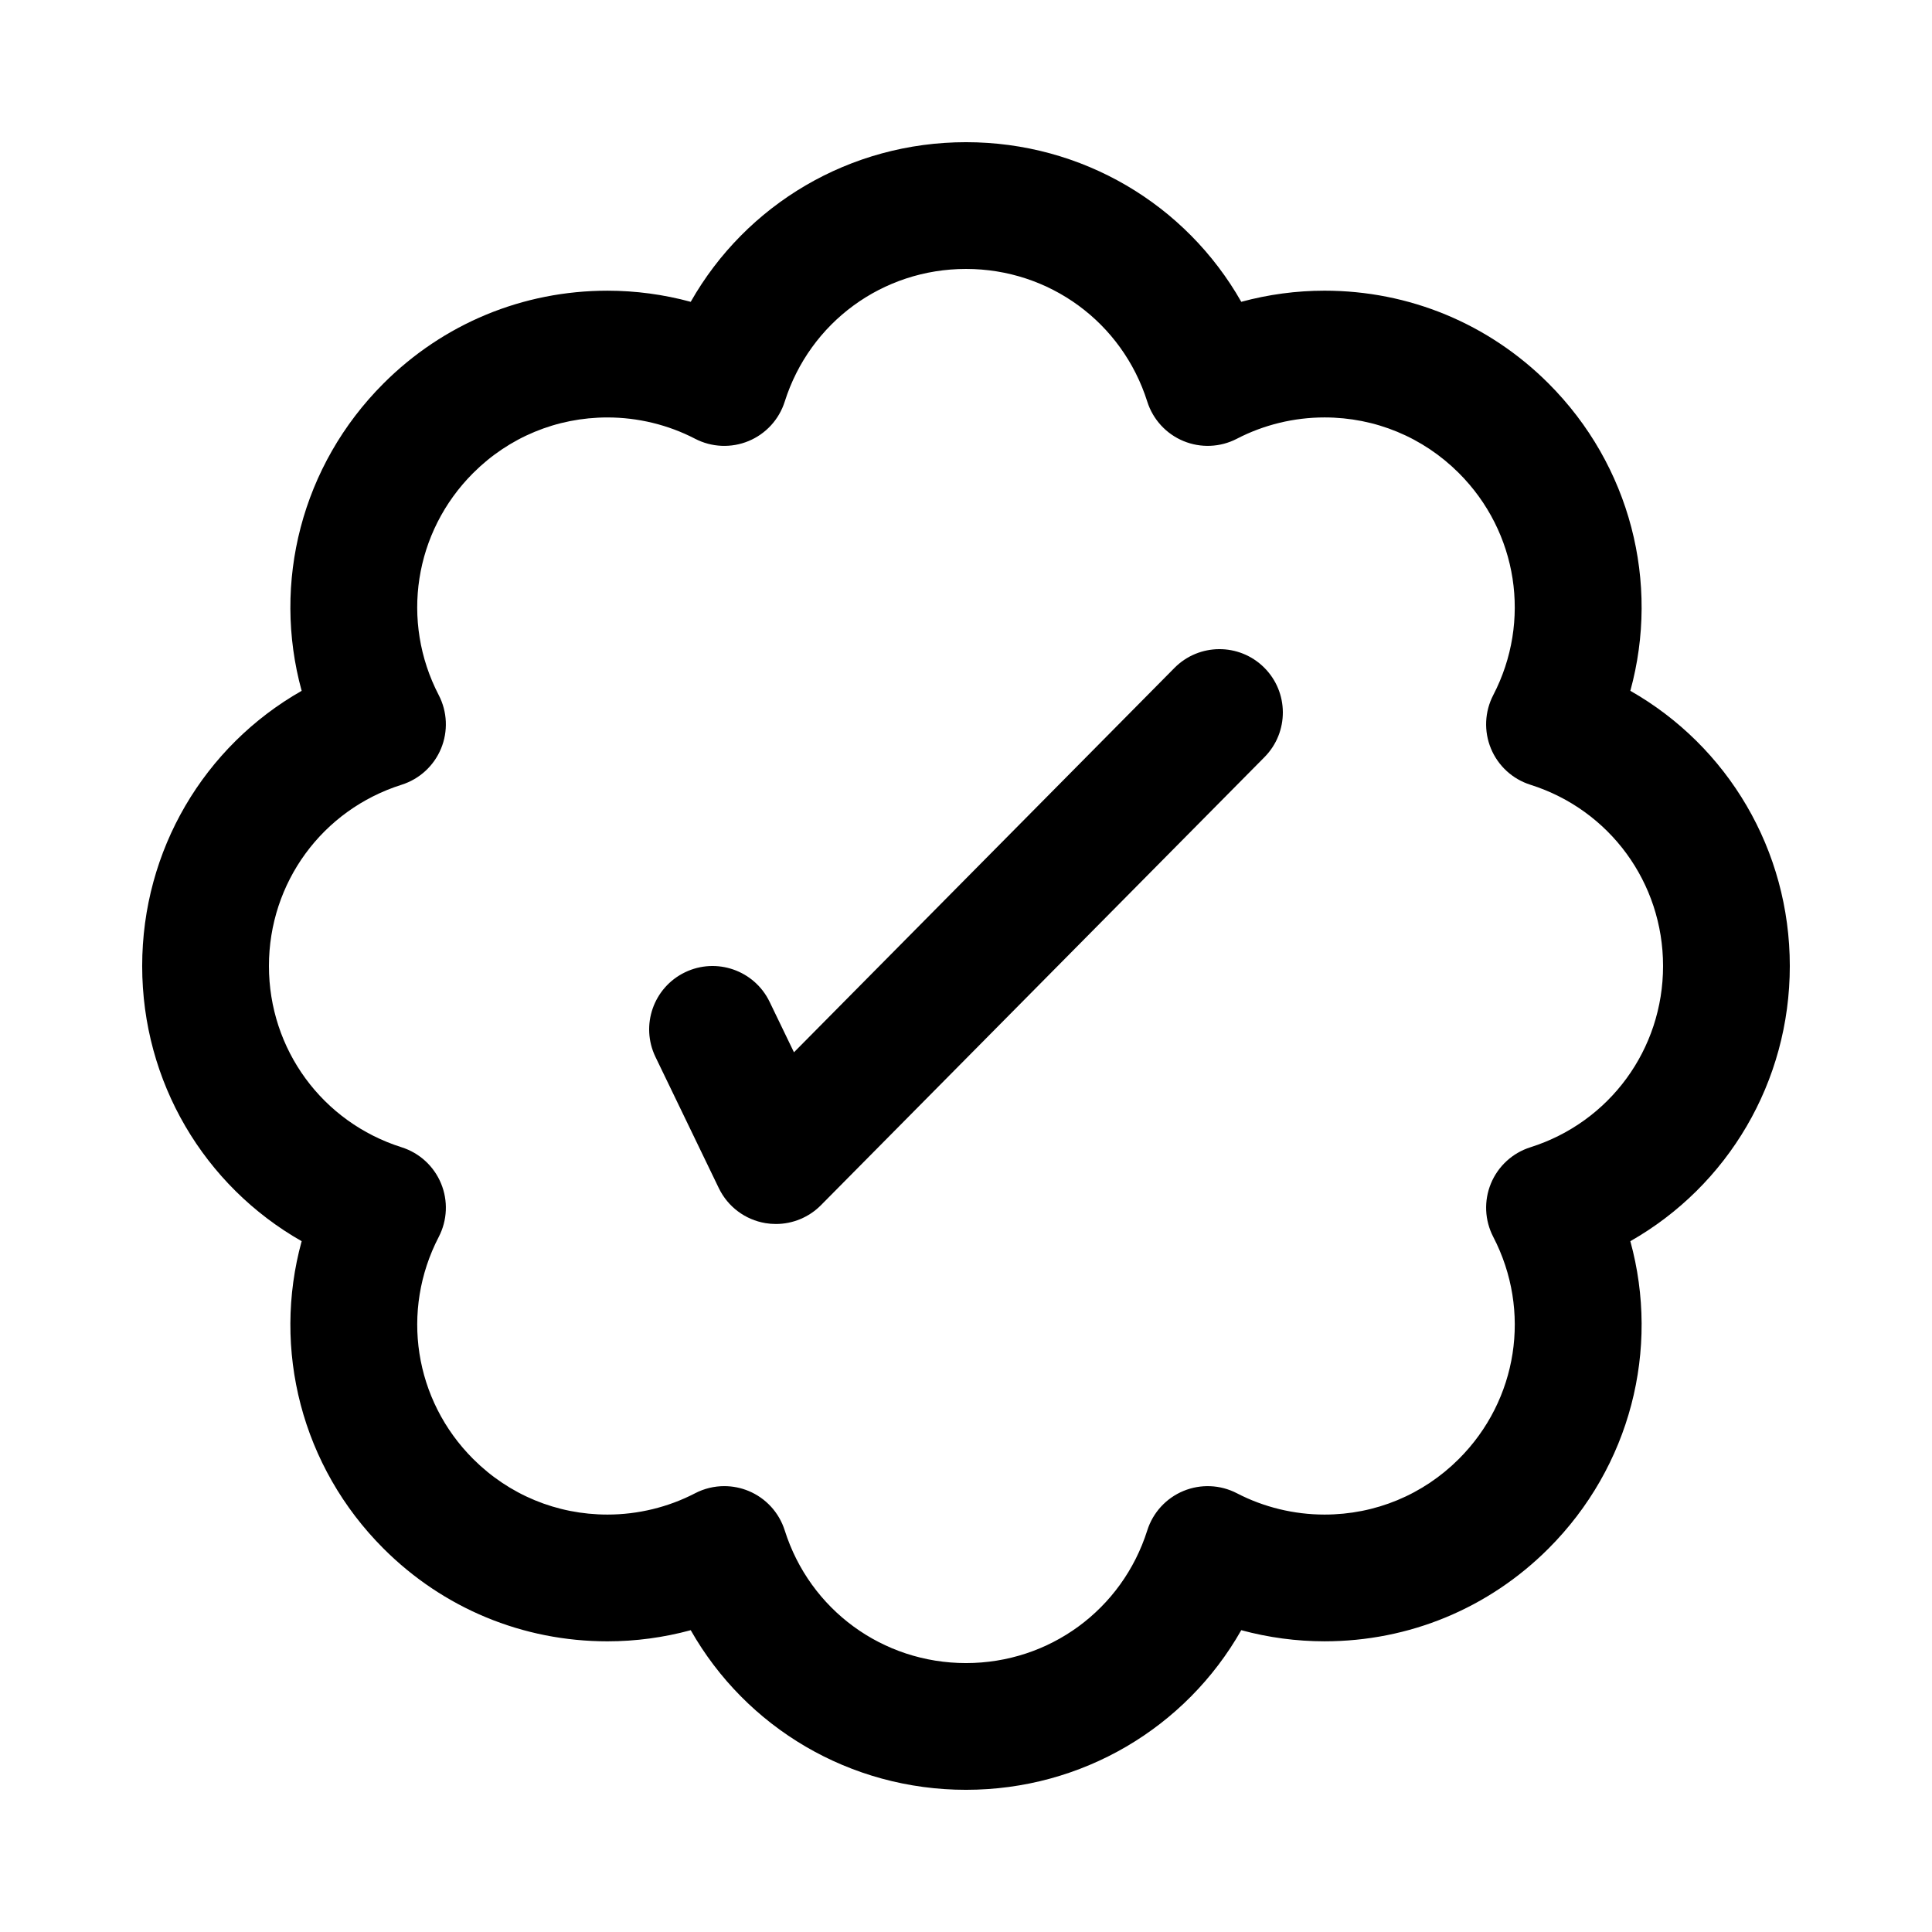
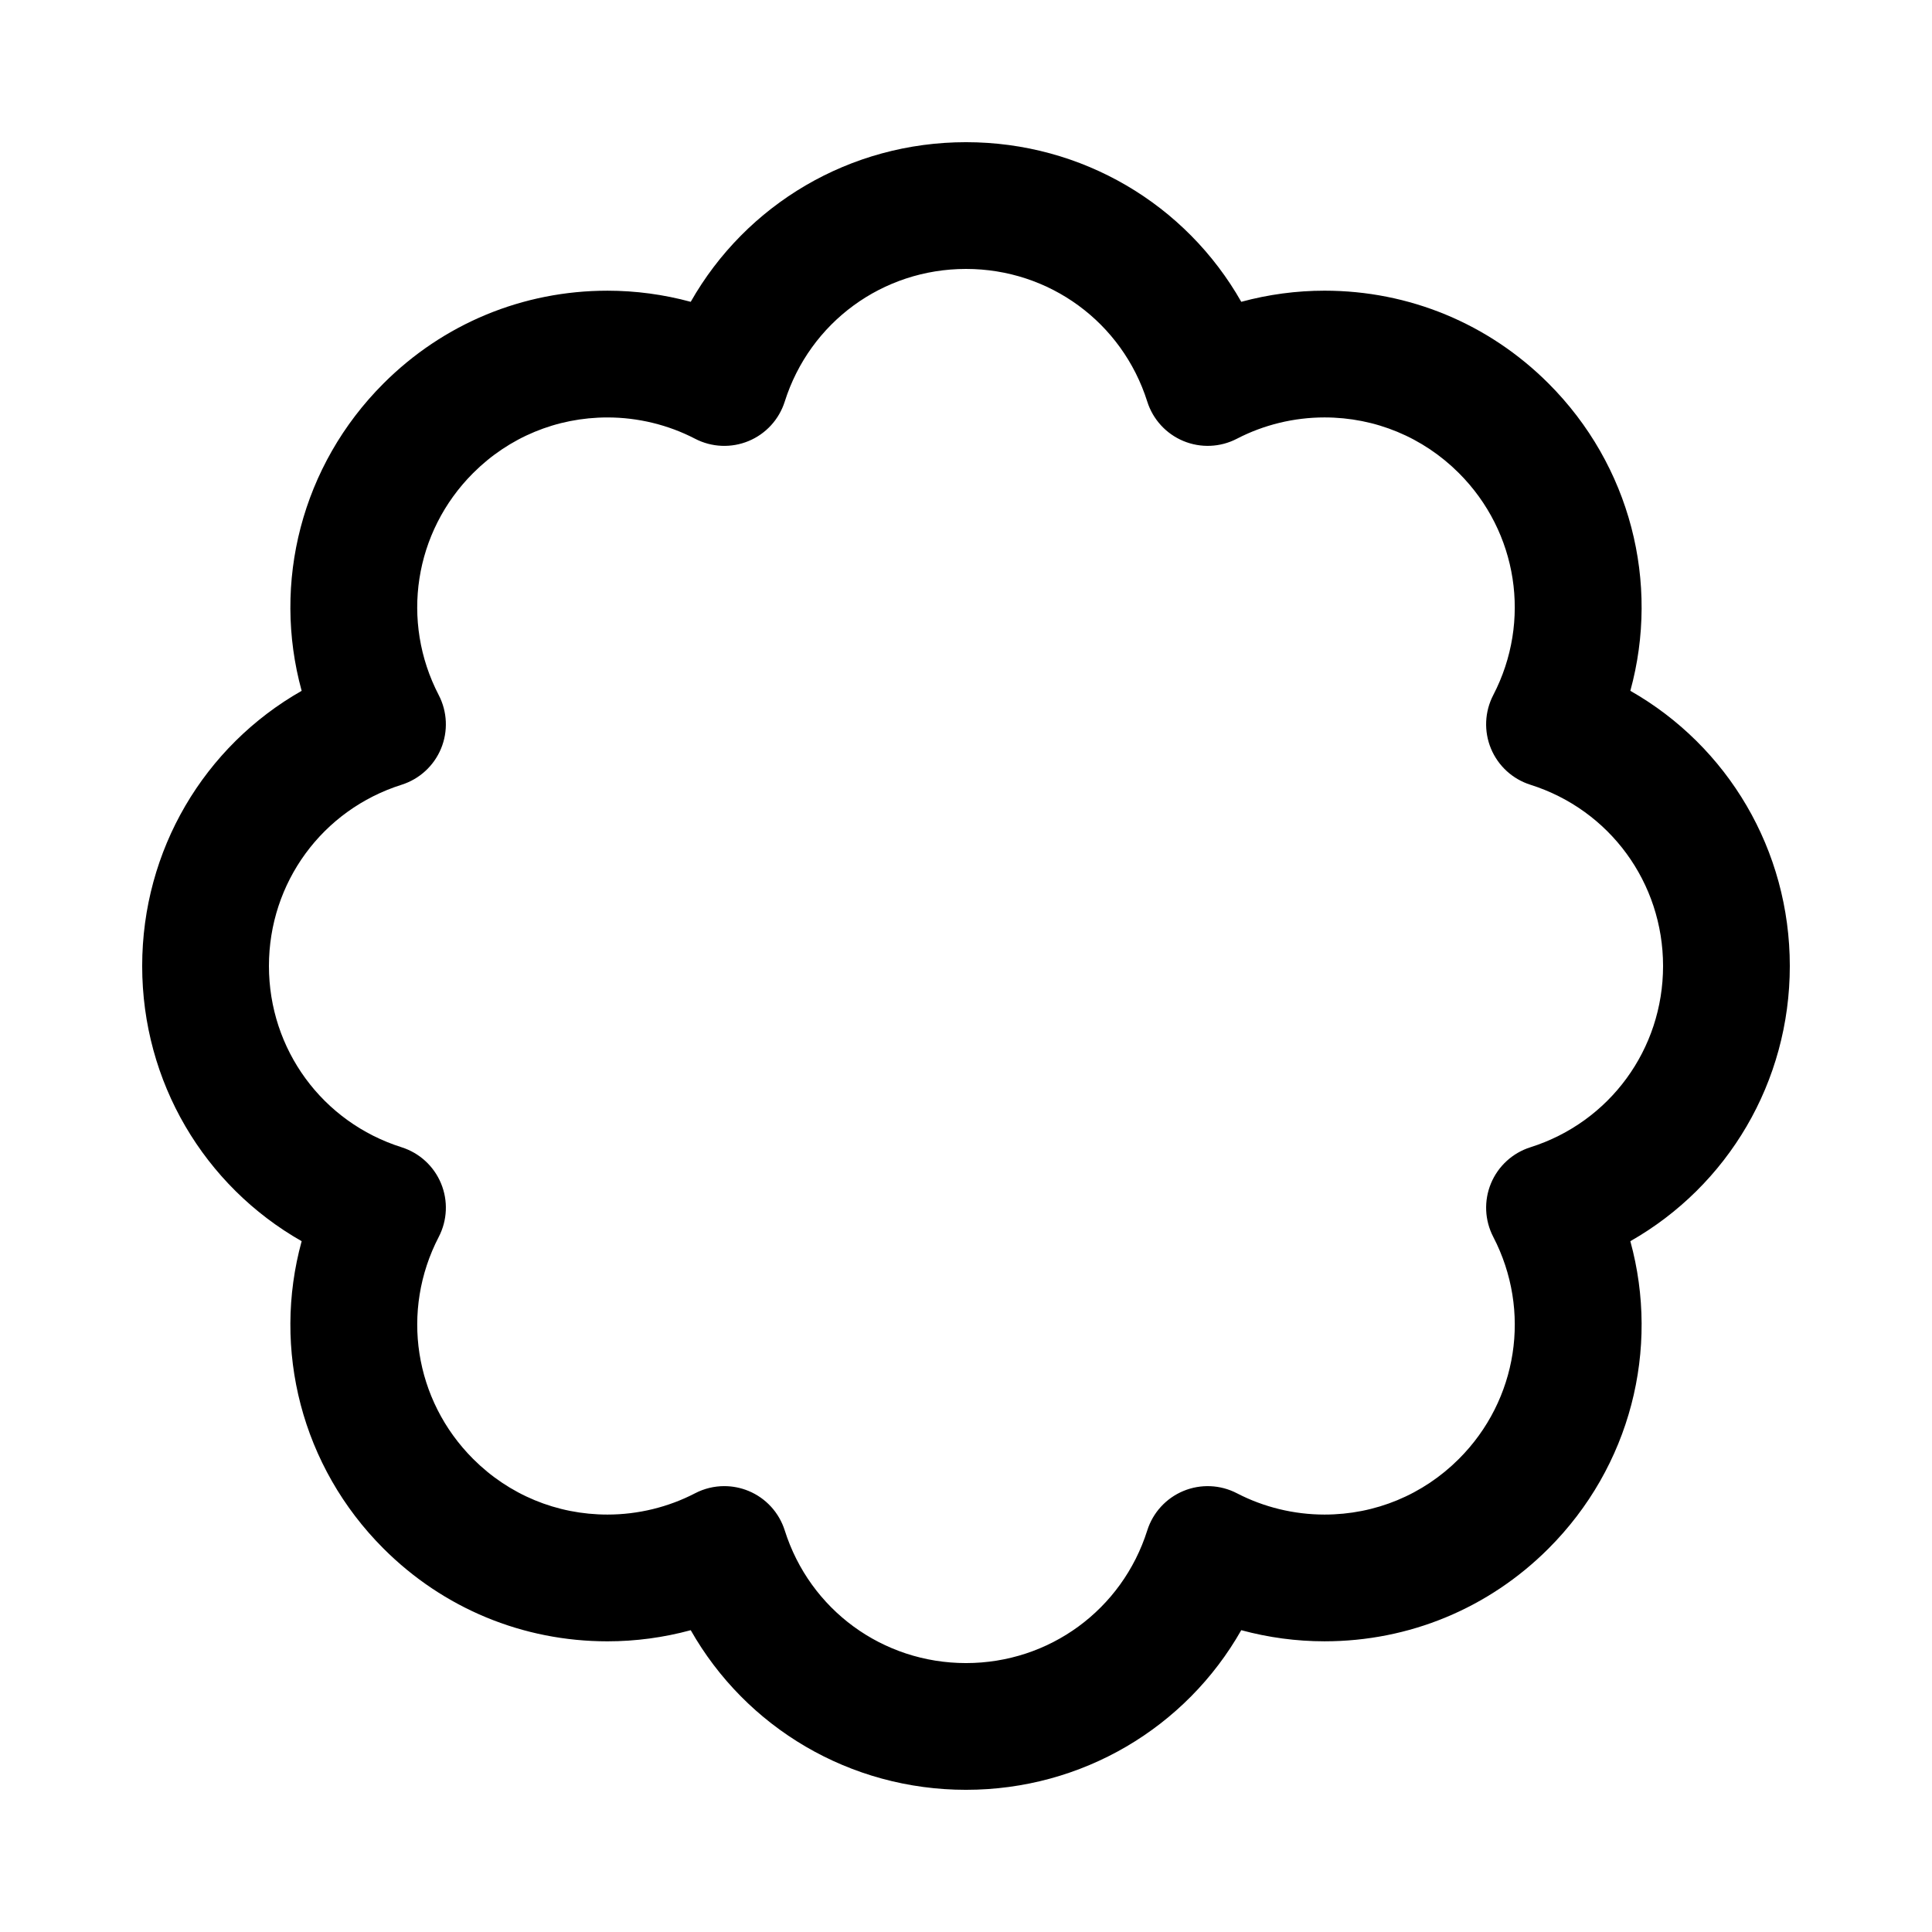
<svg xmlns="http://www.w3.org/2000/svg" fill="#000000" width="800px" height="800px" version="1.1" viewBox="144 144 512 512">
  <g>
-     <path d="m400 618.32c-30.742 0-58.258-16.445-72.949-42.301-7.172 1.945-14.605 2.949-22.062 2.949-22.426 0-43.508-8.734-59.363-24.59-21.727-21.723-29.559-52.789-21.684-81.449-25.832-14.699-42.262-42.203-42.262-72.926 0-30.727 16.426-58.227 42.262-72.926-7.875-28.66-0.043-59.723 21.684-81.449 15.855-15.855 36.938-24.59 59.363-24.59 7.453 0 14.891 1.004 22.059 2.949 14.695-25.859 42.211-42.305 72.953-42.305s58.258 16.441 72.949 42.301c7.172-1.945 14.605-2.949 22.059-2.949 22.426 0 43.508 8.734 59.367 24.59 21.723 21.723 29.555 52.789 21.68 81.449 25.836 14.699 42.262 42.203 42.262 72.93 0 30.723-16.426 58.227-42.262 72.926 7.875 28.66 0.043 59.727-21.684 81.449-15.855 15.855-36.938 24.586-59.359 24.586h-0.008c-7.453 0-14.891-1.004-22.059-2.949-14.691 25.863-42.207 42.305-72.945 42.305zm-64.051-80.48c2.18 0 4.363 0.426 6.426 1.277 4.582 1.898 8.09 5.723 9.586 10.449 6.652 21.035 25.957 35.168 48.039 35.168 22.078 0 41.383-14.133 48.039-35.164 1.496-4.727 5.004-8.551 9.586-10.449 4.582-1.898 9.766-1.672 14.168 0.609 7.113 3.695 15.145 5.648 23.219 5.648h0.004c13.453 0 26.098-5.238 35.609-14.75 15.613-15.613 19.27-39.254 9.105-58.836-2.285-4.398-2.508-9.586-0.613-14.164 1.898-4.582 5.723-8.09 10.449-9.586 21.031-6.656 35.164-25.961 35.164-48.039s-14.133-41.387-35.164-48.039c-4.727-1.496-8.551-5.004-10.449-9.586-1.898-4.582-1.672-9.766 0.609-14.168 10.168-19.578 6.508-43.223-9.105-58.836-9.512-9.512-22.16-14.75-35.613-14.75-8.074 0-16.105 1.953-23.219 5.648-4.398 2.285-9.586 2.508-14.164 0.609-4.582-1.898-8.09-5.723-9.586-10.449-6.656-21.031-25.961-35.16-48.039-35.16s-41.383 14.133-48.039 35.164c-1.496 4.727-5.004 8.551-9.586 10.449-4.582 1.898-9.766 1.676-14.168-0.609-7.113-3.695-15.145-5.648-23.219-5.648-13.453 0-26.102 5.238-35.613 14.75-15.613 15.613-19.273 39.258-9.105 58.832 2.285 4.402 2.508 9.586 0.613 14.168-1.898 4.582-5.723 8.09-10.449 9.586-21.035 6.652-35.164 25.957-35.164 48.039 0 22.078 14.133 41.383 35.164 48.039 4.727 1.496 8.551 5.004 10.449 9.586 1.898 4.582 1.672 9.766-0.609 14.164-10.168 19.578-6.508 43.223 9.105 58.836 9.512 9.512 22.16 14.75 35.613 14.75 8.074 0 16.105-1.953 23.219-5.648 2.418-1.258 5.074-1.891 7.738-1.891z" />
-     <path d="m349.62 468.37c-0.918 0-1.844-0.074-2.762-0.227-5.379-0.898-9.988-4.352-12.359-9.262l-16.793-34.781c-4.031-8.352-0.531-18.391 7.82-22.426 8.352-4.031 18.391-0.531 22.426 7.82l6.457 13.375 100.83-101.86c6.523-6.59 17.16-6.644 23.75-0.121 6.59 6.523 6.644 17.156 0.121 23.75l-117.55 118.75c-3.184 3.215-7.492 4.981-11.938 4.981z" />
+     <path d="m400 618.32c-30.742 0-58.258-16.445-72.949-42.301-7.172 1.945-14.605 2.949-22.062 2.949-22.426 0-43.508-8.734-59.363-24.59-21.727-21.723-29.559-52.789-21.684-81.449-25.832-14.699-42.262-42.203-42.262-72.926 0-30.727 16.426-58.227 42.262-72.926-7.875-28.66-0.043-59.723 21.684-81.449 15.855-15.855 36.938-24.59 59.363-24.59 7.453 0 14.891 1.004 22.059 2.949 14.695-25.859 42.211-42.305 72.953-42.305s58.258 16.441 72.949 42.301c7.172-1.945 14.605-2.949 22.059-2.949 22.426 0 43.508 8.734 59.367 24.59 21.723 21.723 29.555 52.789 21.68 81.449 25.836 14.699 42.262 42.203 42.262 72.93 0 30.723-16.426 58.227-42.262 72.926 7.875 28.66 0.043 59.727-21.684 81.449-15.855 15.855-36.938 24.586-59.359 24.586h-0.008c-7.453 0-14.891-1.004-22.059-2.949-14.691 25.863-42.207 42.305-72.945 42.305m-64.051-80.48c2.18 0 4.363 0.426 6.426 1.277 4.582 1.898 8.09 5.723 9.586 10.449 6.652 21.035 25.957 35.168 48.039 35.168 22.078 0 41.383-14.133 48.039-35.164 1.496-4.727 5.004-8.551 9.586-10.449 4.582-1.898 9.766-1.672 14.168 0.609 7.113 3.695 15.145 5.648 23.219 5.648h0.004c13.453 0 26.098-5.238 35.609-14.75 15.613-15.613 19.27-39.254 9.105-58.836-2.285-4.398-2.508-9.586-0.613-14.164 1.898-4.582 5.723-8.09 10.449-9.586 21.031-6.656 35.164-25.961 35.164-48.039s-14.133-41.387-35.164-48.039c-4.727-1.496-8.551-5.004-10.449-9.586-1.898-4.582-1.672-9.766 0.609-14.168 10.168-19.578 6.508-43.223-9.105-58.836-9.512-9.512-22.16-14.75-35.613-14.75-8.074 0-16.105 1.953-23.219 5.648-4.398 2.285-9.586 2.508-14.164 0.609-4.582-1.898-8.09-5.723-9.586-10.449-6.656-21.031-25.961-35.16-48.039-35.16s-41.383 14.133-48.039 35.164c-1.496 4.727-5.004 8.551-9.586 10.449-4.582 1.898-9.766 1.676-14.168-0.609-7.113-3.695-15.145-5.648-23.219-5.648-13.453 0-26.102 5.238-35.613 14.75-15.613 15.613-19.273 39.258-9.105 58.832 2.285 4.402 2.508 9.586 0.613 14.168-1.898 4.582-5.723 8.09-10.449 9.586-21.035 6.652-35.164 25.957-35.164 48.039 0 22.078 14.133 41.383 35.164 48.039 4.727 1.496 8.551 5.004 10.449 9.586 1.898 4.582 1.672 9.766-0.609 14.164-10.168 19.578-6.508 43.223 9.105 58.836 9.512 9.512 22.16 14.75 35.613 14.75 8.074 0 16.105-1.953 23.219-5.648 2.418-1.258 5.074-1.891 7.738-1.891z" />
  </g>
</svg>